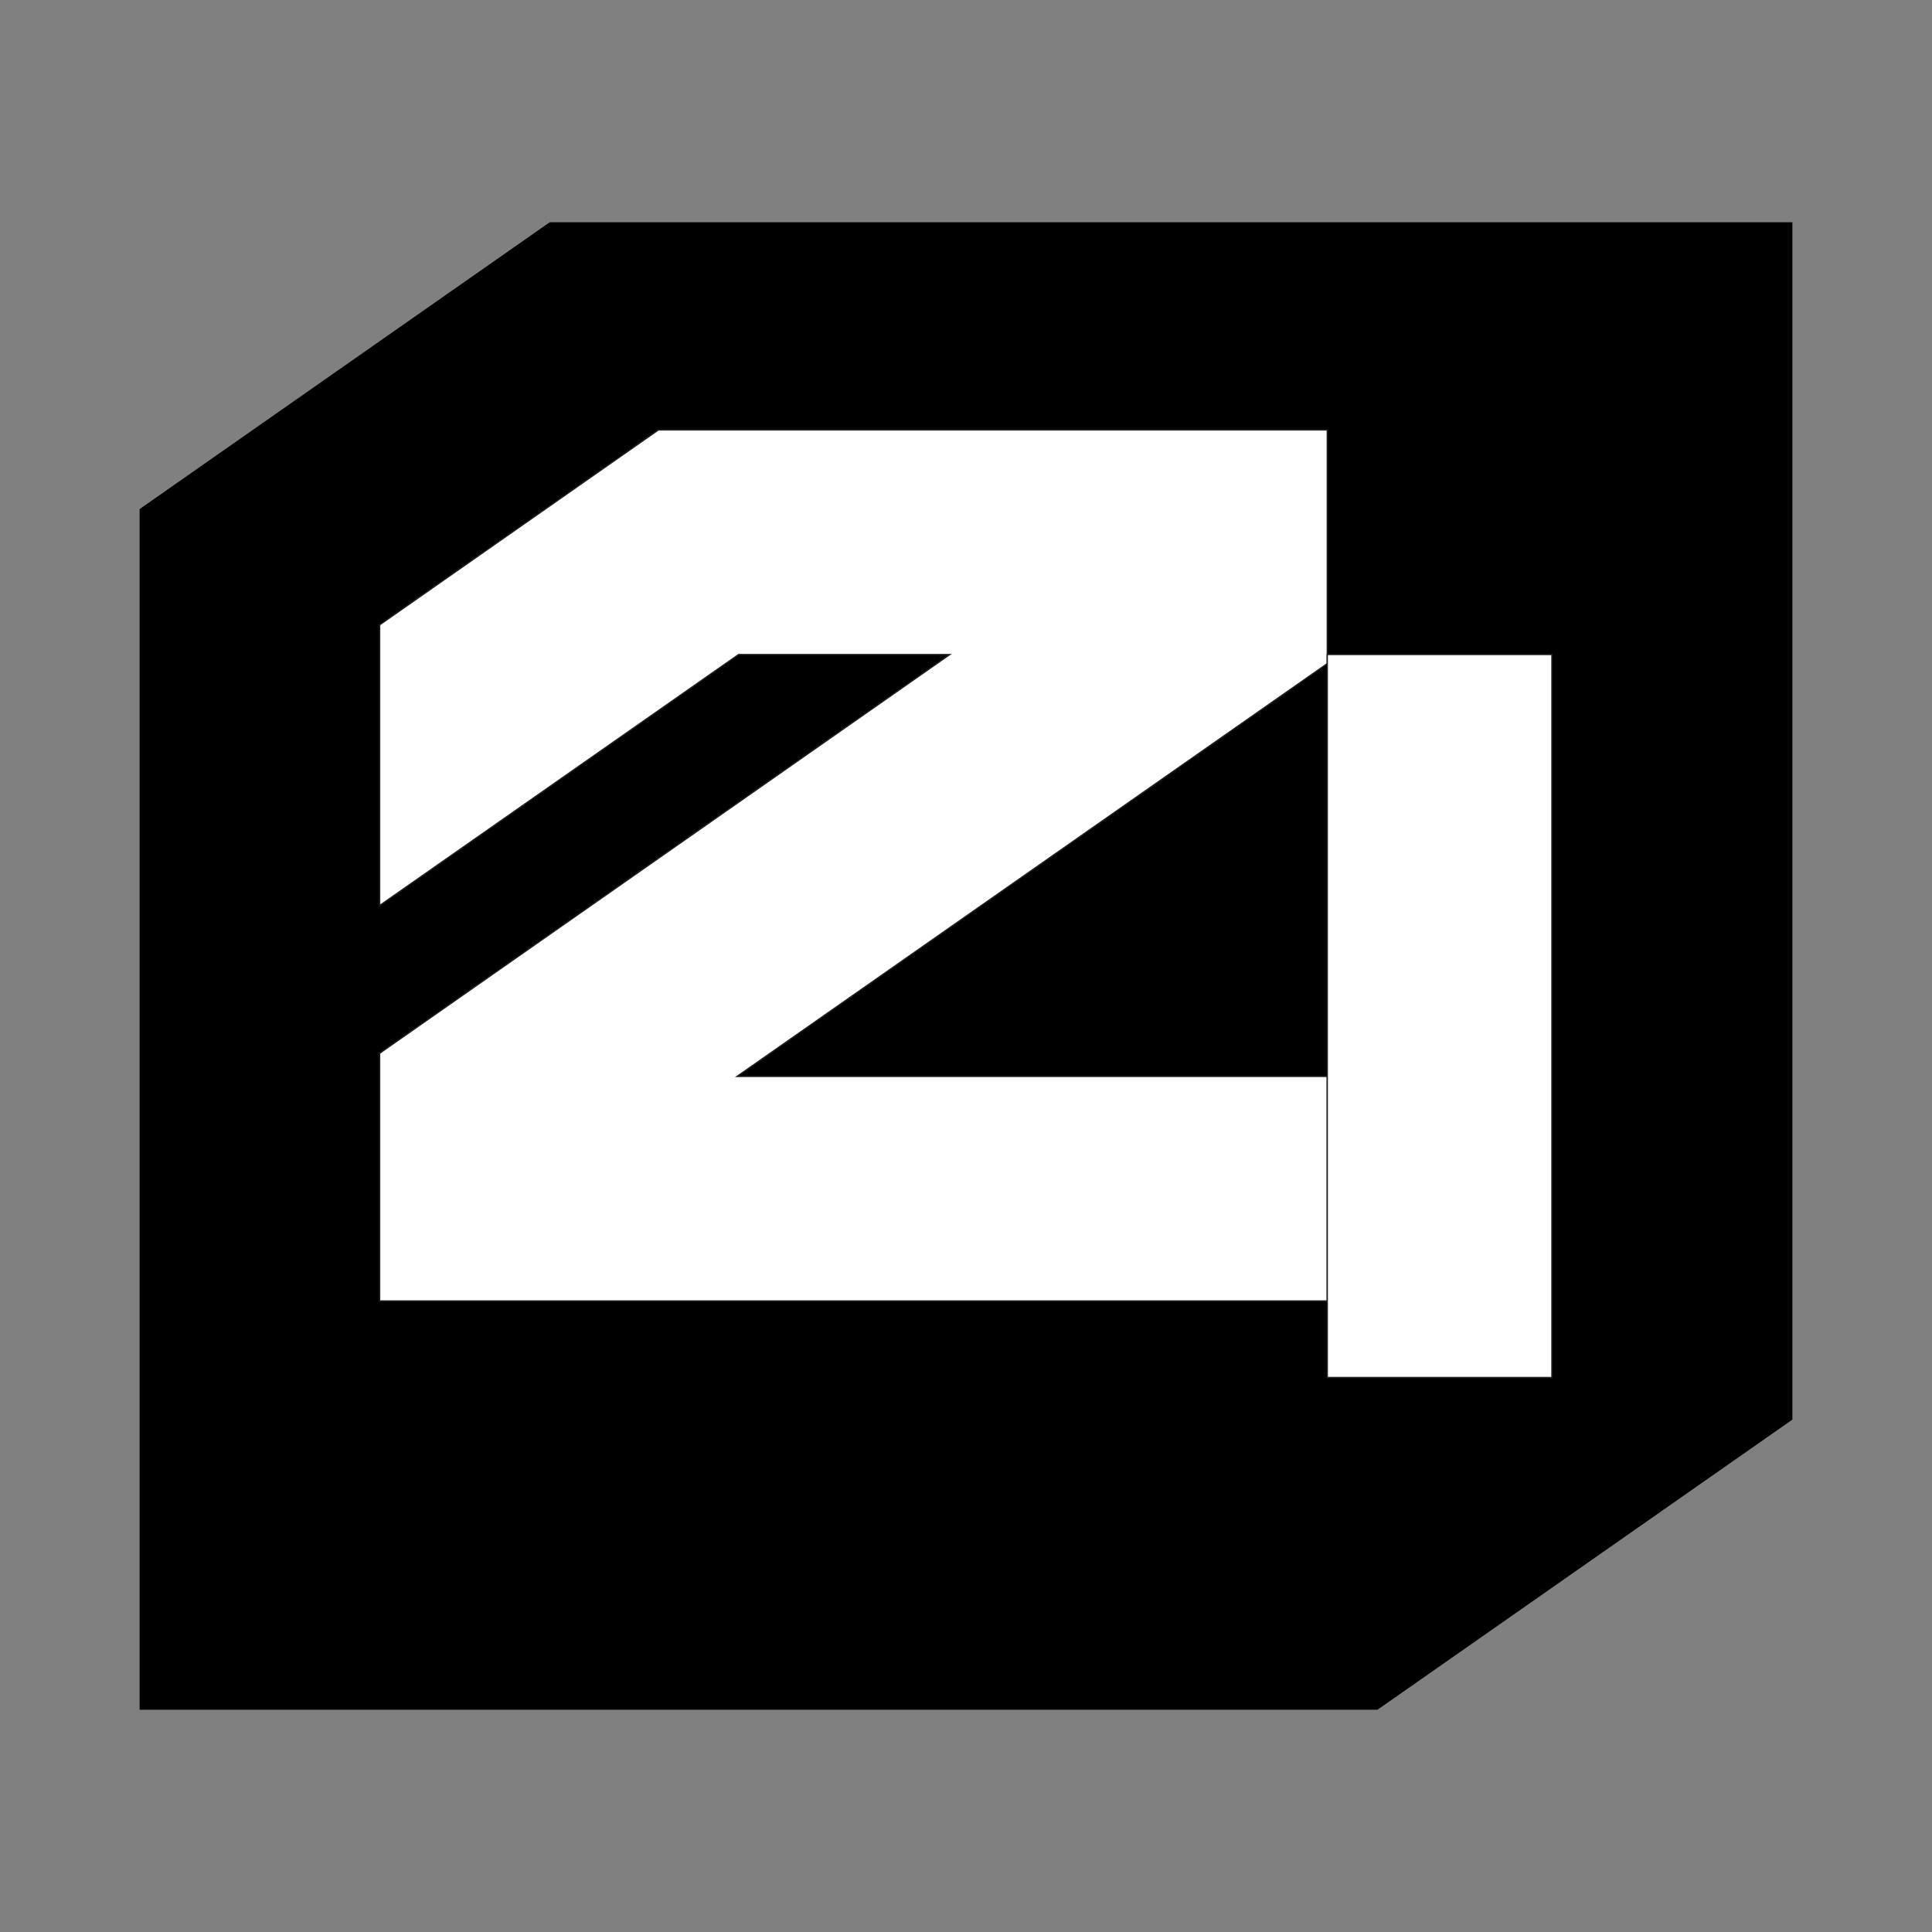
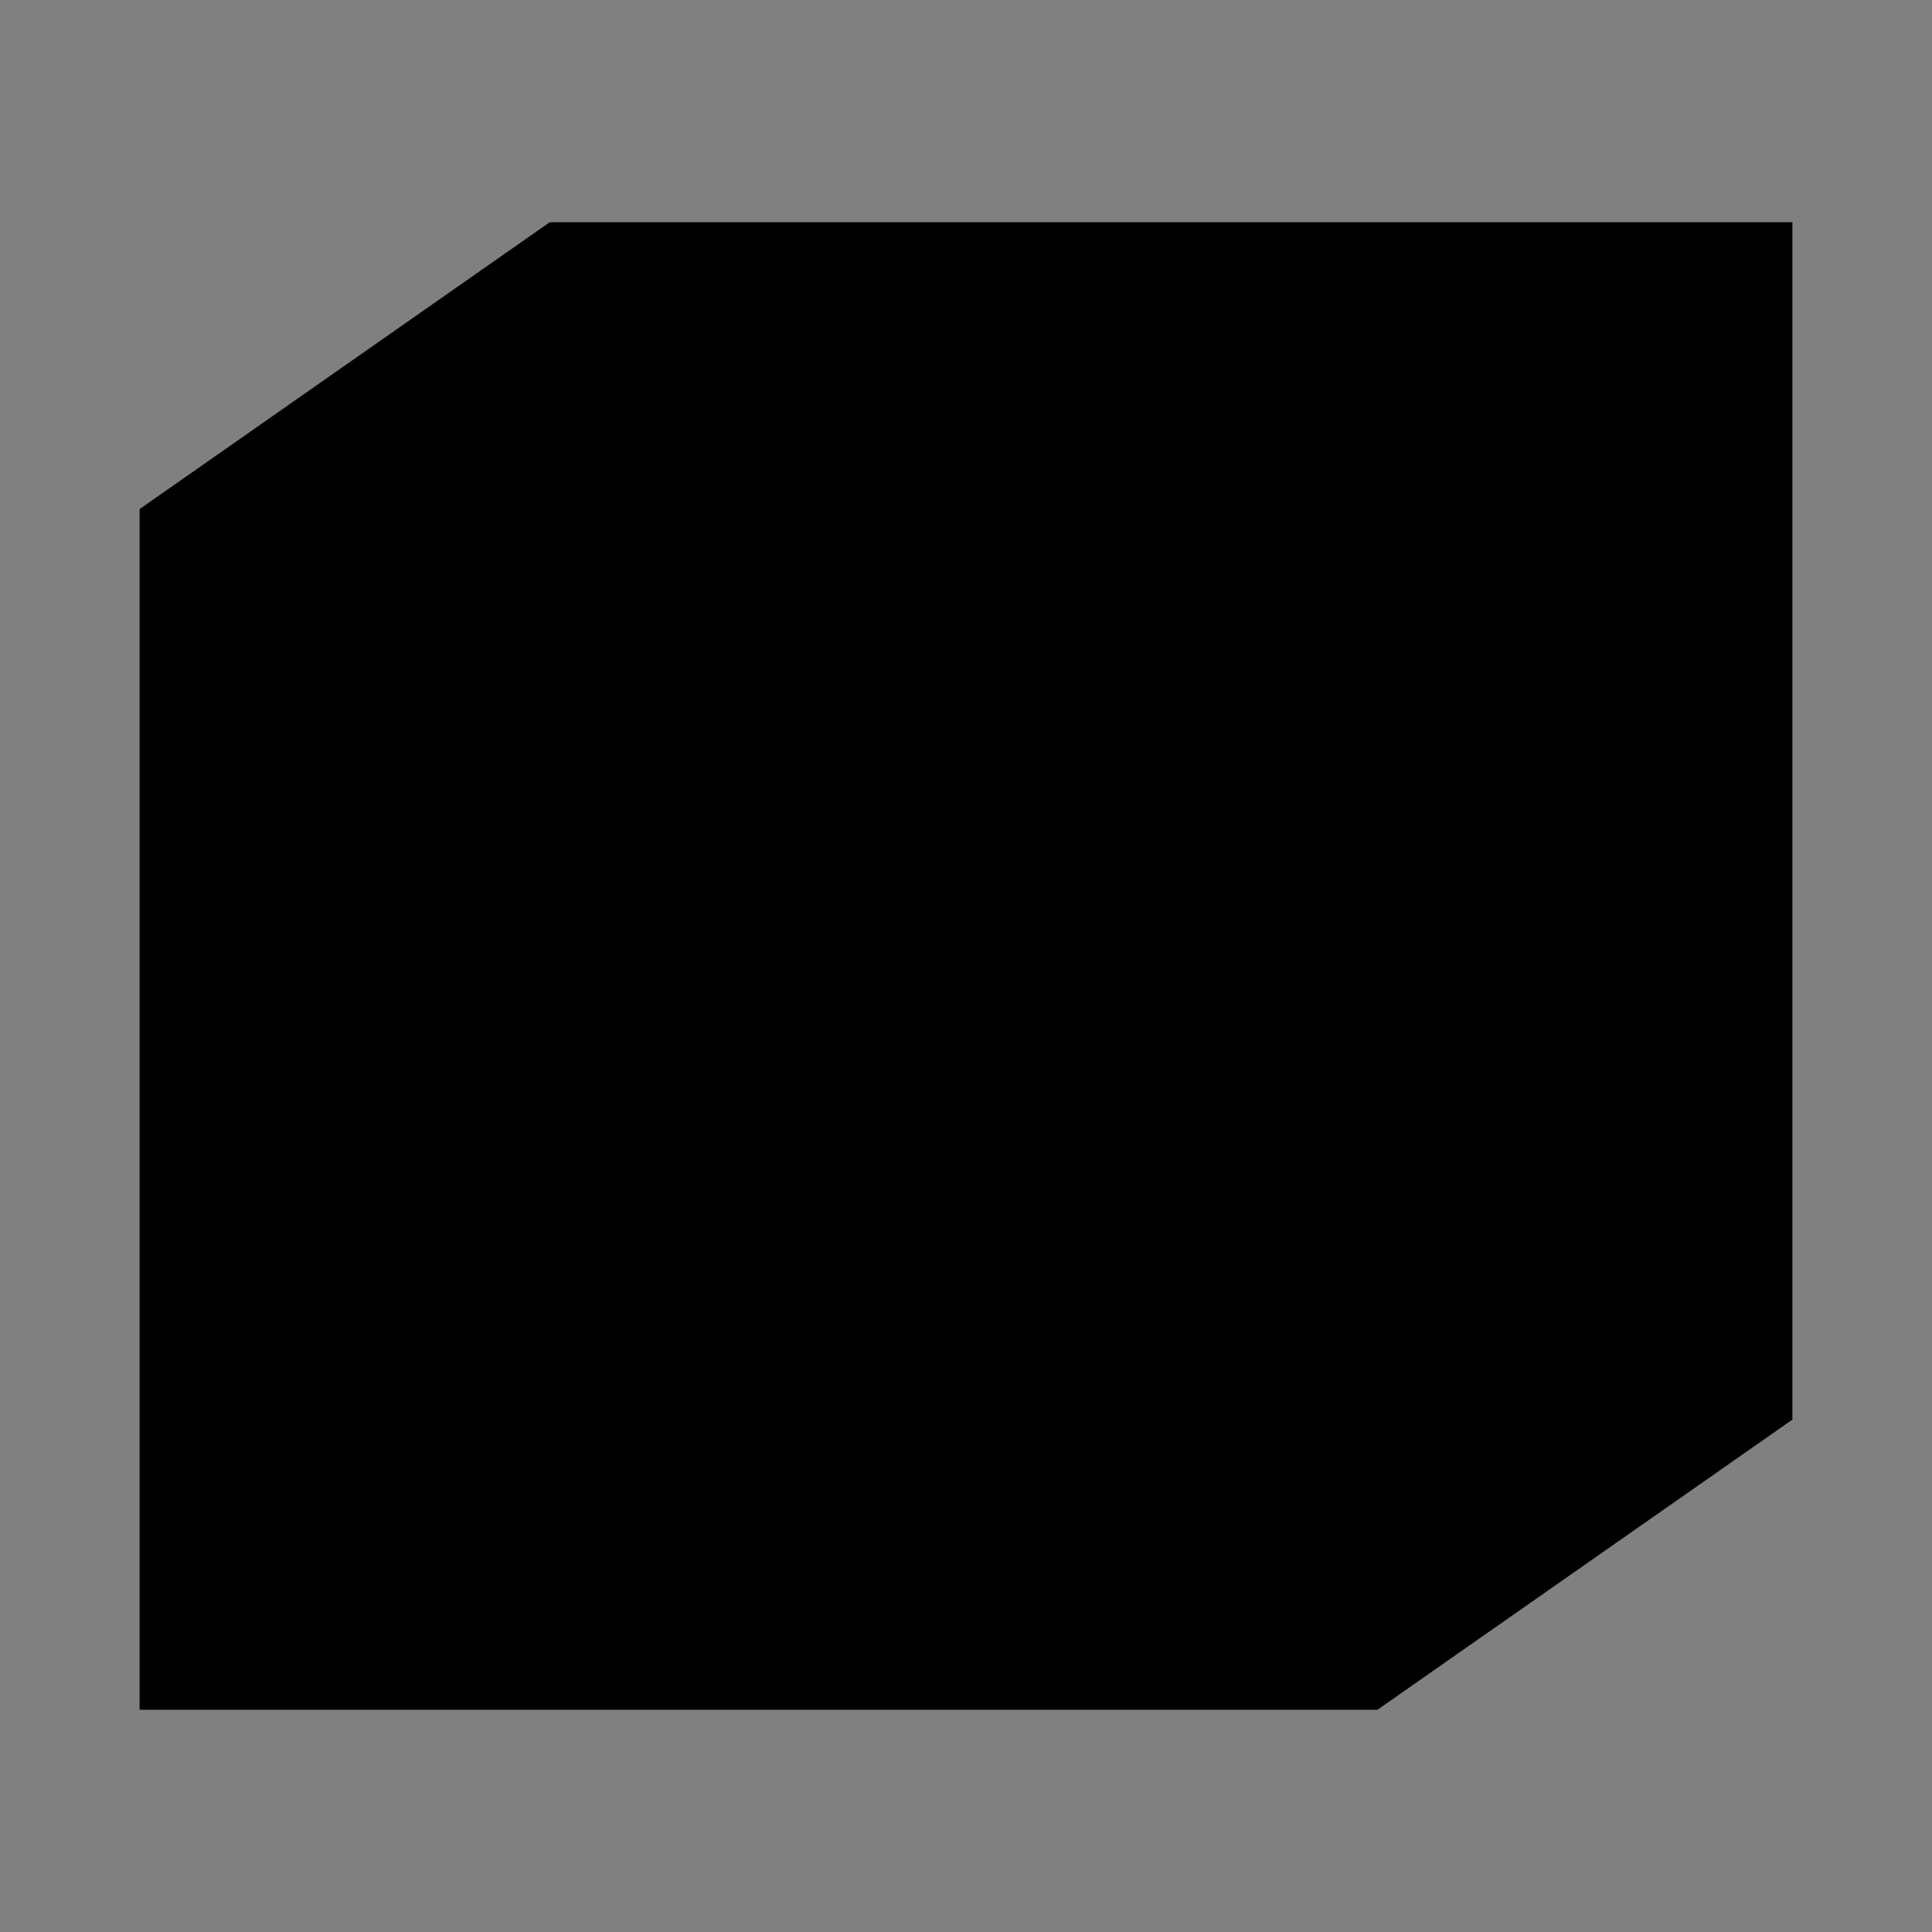
<svg xmlns="http://www.w3.org/2000/svg" id="Layer_1" data-name="Layer 1" viewBox="0 0 1500 1500">
  <rect x="0" y="0" width="1500" height="1500" fill="#808080" stroke="none" />
  <defs>
    <style>
      .cls-1 {
        fill: #fff;
        stroke: #231f20;
        stroke-miterlimit: 10;
      }

      .cls-2 {
        stroke-width: 0px;
      }
    </style>
  </defs>
  <polygon class="cls-2" points="1391.61 172.55 1391.61 1102.18 1069.46 1327.45 108.39 1327.45 108.39 395.25 426.82 172.55 1391.61 172.55" />
  <g>
-     <polygon class="cls-1" points="1030.49 333.77 1030.49 515.21 572.22 835.73 1030.49 835.73 1030.49 1010.06 294.76 1010.06 294.76 817.75 737.41 508.17 573.44 508.17 294.76 703.04 294.76 485.14 511.19 333.77 1030.49 333.77" />
-     <rect class="cls-1" x="1030.49" y="508.17" width="174.4" height="561.33" />
-   </g>
+     </g>
</svg>